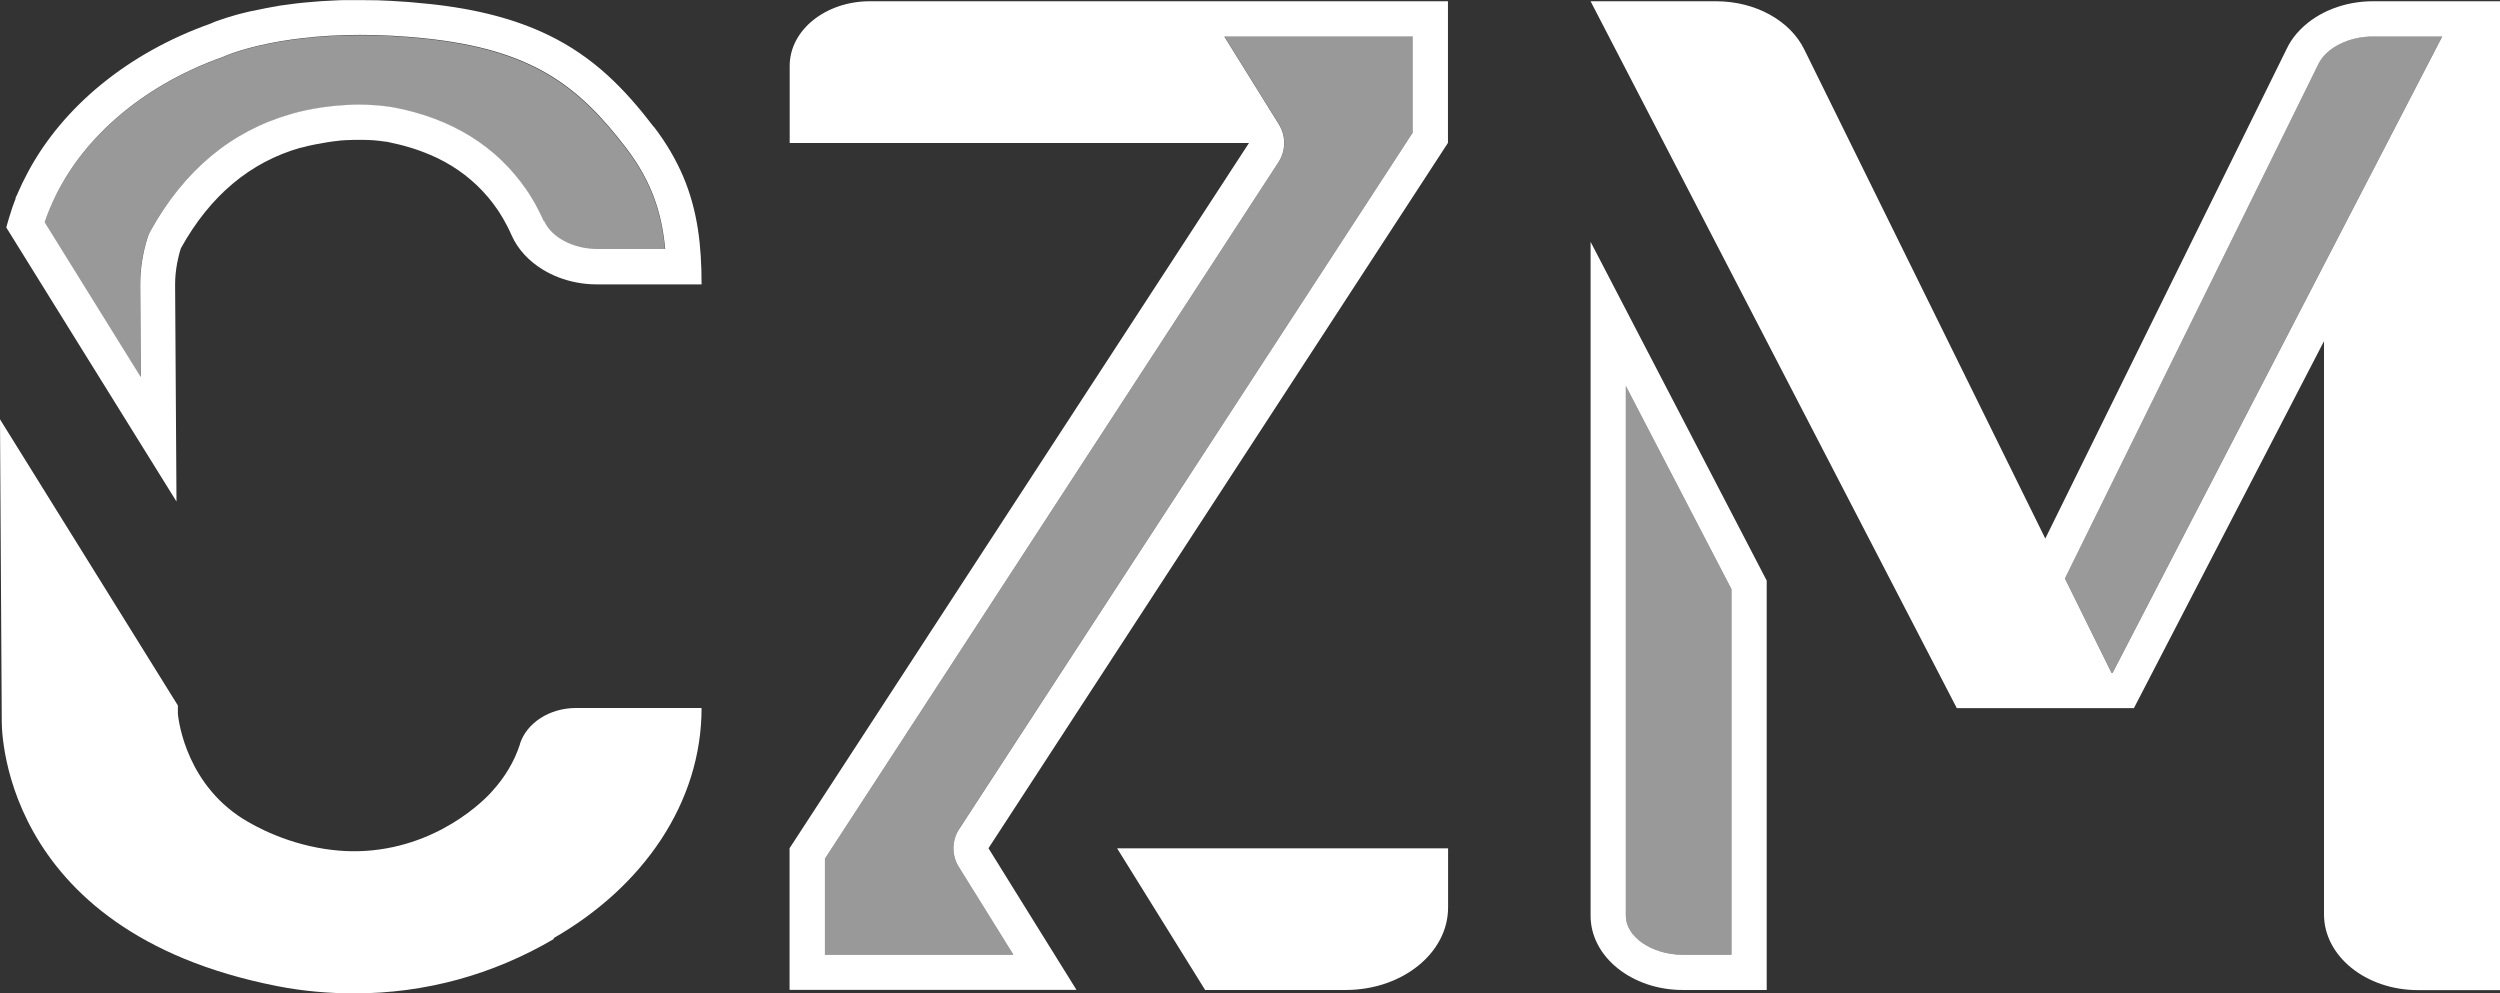
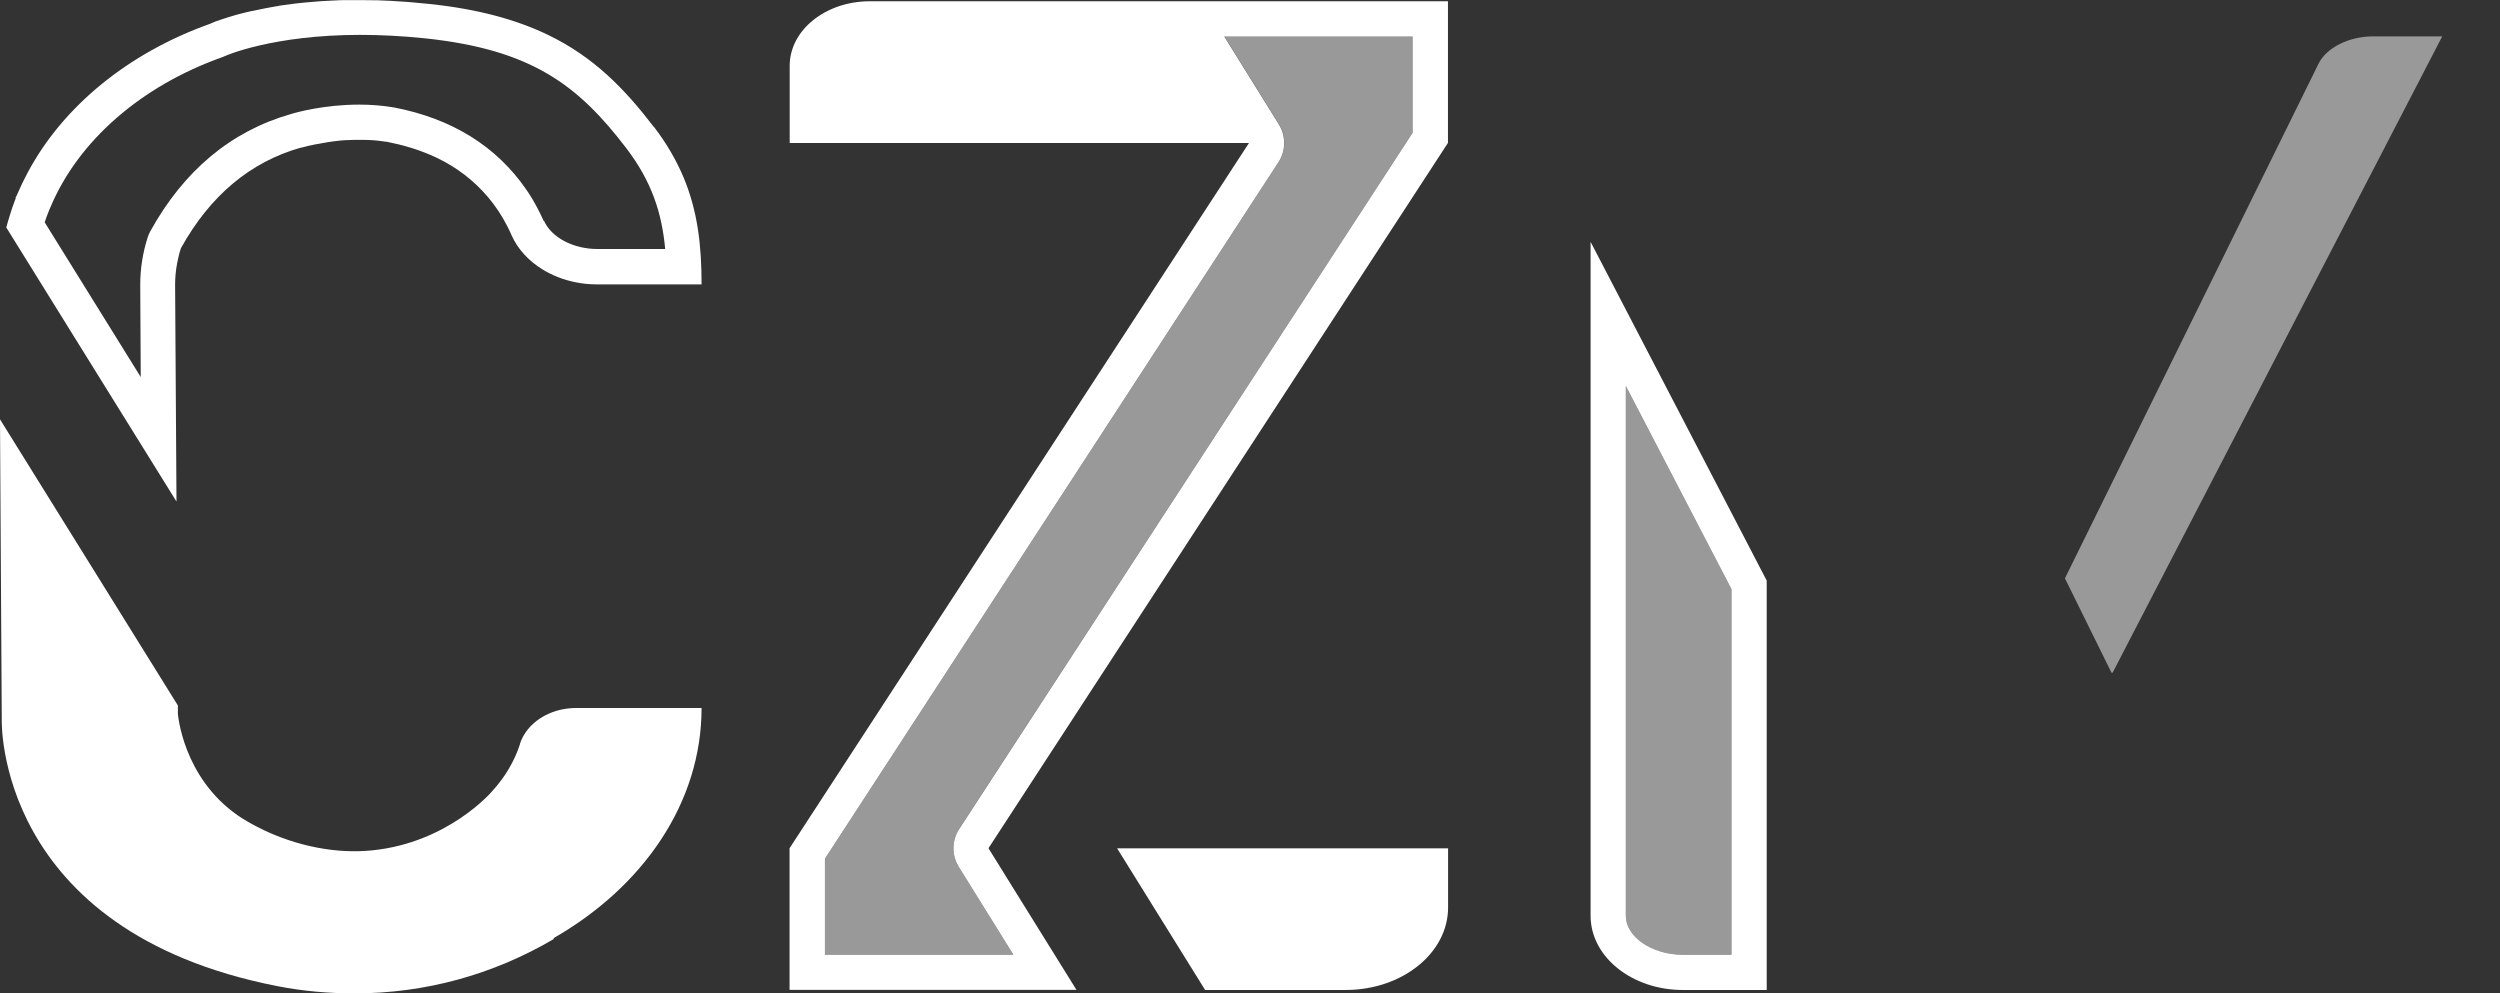
<svg xmlns="http://www.w3.org/2000/svg" id="Layer_2" data-name="Layer 2" viewBox="0 0 198.59 78.91">
  <rect x="0" y="0" width="198.59" height="78.91" fill="#333333" stroke="none" />
  <defs>
    <style> .cls-1 { fill: #fff; } .cls-2 { opacity: .5; } </style>
  </defs>
  <g id="Capa_1" data-name="Capa 1">
    <g>
      <g class="cls-2">
        <path class="cls-1" d="M76.18,65.86L112.23,10.52V2.89h-14.97l4.34,6.98c.57.92.56,2.09-.03,3l-36.04,55.34v7.63h14.97l-4.34-6.98c-.57-.92-.56-2.09.03-3Z" />
        <path class="cls-1" d="M129.15,72.75c0,1.68,2.07,3.09,4.52,3.09h3.87v-29.04l-8.39-16.14v42.09Z" />
        <path class="cls-1" d="M167.81,53.45L194,2.89h-5.5c-1.92,0-3.7.9-4.33,2.18l-20.14,40.87,3.7,7.5h.08Z" />
-         <path class="cls-1" d="M52.82,19.81c-.26-2.85-1.06-5.36-3.09-8.01-3.8-4.97-7.48-7.83-16.03-8.73-1.74-.18-3.45-.27-5.1-.27-6.96,0-10.69,1.65-10.72,1.67-.08.04-.15.07-.24.1-6.47,2.3-11.45,6.66-13.67,11.96-.02.05-.04.09-.06.13-.01.04-.03.08-.05.13-.12.29-.23.59-.33.9l7.63,12.29-.04-7.34c0-1.27.2-2.53.59-3.75.06-.17.13-.34.21-.49,2.67-4.83,6.43-7.96,11.17-9.31.38-.12,2.62-.75,5.43-.75.9,0,1.77.07,2.6.2.03,0,.06.01.09.02h.04c4.62.88,8.17,3.08,10.55,6.55.15.21.76,1.11,1.37,2.48.59,1.32,2.33,2.25,4.24,2.25h5.39Z" />
      </g>
      <g>
        <path class="cls-1" d="M95.73,78.64h11.16c4.49,0,8.14-2.93,8.14-6.55v-4.7h-26.29l6.99,11.25Z" />
        <path class="cls-1" d="M41.3,59.1s0,.02,0,.03c-.44,1.35-1.2,2.63-2.23,3.75,0,0-3.47,4.07-9.52,4.67-1.4.14-2.83.07-4.31-.21-3.35-.63-5.72-2.13-6.34-2.56-4.4-3.05-4.77-8.09-4.77-8.09v-.65S0,33.31,0,33.31l.14,23.85s-.57,16.79,21.92,21.18c2.04.4,4.09.57,6.1.57,5.58,0,10.97-1.46,15.85-4.33l-.05-.05c7.11-4.07,11.77-10.74,11.77-18.29h-9.96c-2.13,0-3.93,1.19-4.47,2.85Z" />
        <path class="cls-1" d="M99.22,11.35l-36.5,56.03v11.25h22.79l-4.19-6.74-2.8-4.51L115.02,11.35V.1h-22.79s-23.13,0-23.13,0c-3.52,0-6.37,2.29-6.37,5.13v6.13h36.5ZM112.23,10.52l-36.04,55.34c-.59.91-.6,2.08-.03,3l4.34,6.98h-14.97v-7.63L101.56,12.88c.59-.91.6-2.08.03-3l-4.34-6.98h14.97v7.63Z" />
        <path class="cls-1" d="M126.35,19.23v53.52c0,3.25,3.28,5.89,7.32,5.89h6.67v-32.52l-13.98-26.89h0ZM137.54,75.84h-3.87c-2.45,0-4.52-1.42-4.52-3.09V30.66l8.39,16.14v29.04Z" />
-         <path class="cls-1" d="M198.59.1h-10.09c-2.27,0-4.36.84-5.73,2.21-.11.11-.22.23-.33.35-.31.37-.58.76-.78,1.19l-10.69,21.68-8.5,17.25L143.33,3.94c-1.13-2.32-3.91-3.84-7.01-3.84h-9.97l29.09,56.15h.4,0s13.67,0,13.67,0h0s0,0,0,0l15.1-29.15v45.54c0,3.32,3.34,6.01,7.47,6.01h6.51V.1h0s0,0,0,0ZM167.81,53.45h-.08l-3.7-7.5,20.14-40.87c.63-1.29,2.41-2.18,4.33-2.18h5.5l-26.19,50.56Z" />
        <path class="cls-1" d="M51.95,10.1c-2.34-3.06-4.79-5.58-8.44-7.34-2.5-1.2-5.55-2.05-9.53-2.46,0,0-.02,0-.03,0-.43-.04-.85-.08-1.26-.12-.12-.01-.25-.02-.37-.03-.32-.02-.64-.04-.95-.06-.1,0-.2-.01-.3-.02-.39-.02-.78-.04-1.16-.05-.08,0-.16,0-.25,0-.3,0-.6-.01-.9-.01-.06,0-.12,0-.17,0-.08,0-.16,0-.25,0-.1,0-.19,0-.29,0-.19,0-.37,0-.55,0-.08,0-.16,0-.24,0-.24,0-.48.02-.72.03-.01,0-.03,0-.04,0-.25.01-.5.03-.74.04-.06,0-.13,0-.19.01-.18.01-.35.02-.52.04-.08,0-.15.01-.23.02-.16.01-.31.03-.47.04-.07,0-.15.01-.22.02-.16.02-.32.03-.48.05-.06,0-.11.01-.17.02-.42.05-.82.11-1.2.16-.05,0-.11.02-.16.03-.14.02-.27.04-.4.07-.06.01-.12.02-.17.03-.13.02-.25.04-.37.07-.05,0-.11.02-.16.03-.13.03-.26.05-.39.08-.03,0-.07.01-.1.02-.16.03-.32.07-.47.1-.01,0-.03,0-.04,0-.13.03-.26.06-.39.09-.04,0-.08.02-.12.03-.1.02-.2.05-.29.07-.04.01-.08.02-.12.03-.09.02-.18.05-.26.07-.04,0-.07.02-.11.03-.09.03-.19.05-.27.08-.02,0-.04.01-.06.02-.11.03-.21.06-.31.09-.02,0-.04.01-.06.02-.07.02-.14.05-.21.07-.03.01-.06.02-.09.03-.06.02-.11.04-.16.05-.03,0-.05.02-.08.03-.05.02-.1.03-.14.05-.02,0-.05.02-.07.02-.05.02-.1.04-.14.05-.01,0-.02,0-.03.01-.05.02-.1.04-.14.06-.02,0-.04.01-.05.02-.02,0-.04.02-.06.03-.02,0-.03.01-.05.02-.01,0-.02.01-.03.01-.01,0-.03.01-.04.02,0,0,0,0-.01,0-.03.01-.04.02-.04.02-6.49,2.31-11.69,6.56-14.49,11.82-.3.56-.57,1.12-.82,1.7,0,0,0,.01,0,.02-.05.09-.1.18-.15.28h0s.03.01.03.01c-.2.5-.37,1.01-.52,1.52-.08.27-.17.55-.24.83l5.5,8.86,8.02,12.91h0s-.11-17.25-.11-17.25c0-.57.06-1.13.16-1.68.08-.4.17-.8.3-1.19,2.31-4.17,5.5-6.85,9.52-7.99,0,0,.01,0,.03,0,0,0,.01,0,.02,0,.02,0,.04-.01.07-.02.01,0,.03,0,.04-.01.03,0,.08-.02.12-.03.02,0,.03,0,.05-.01.07-.02.14-.04.22-.06.01,0,.03,0,.04-.01.07-.02.15-.03.23-.05.03,0,.07-.01.1-.02.07-.02.15-.03.23-.05.04,0,.08-.02.12-.02.09-.02.19-.04.29-.05.03,0,.06-.01.09-.02.13-.02.27-.04.41-.07.04,0,.08-.01.11-.02.11-.02.22-.03.34-.05.05,0,.11-.01.16-.02.11-.01.22-.02.34-.04.05,0,.11-.01.16-.02.15-.01.3-.02.45-.03.02,0,.04,0,.07,0,.17-.01.35-.02.53-.02.05,0,.11,0,.16,0,.09,0,.17,0,.26,0,.04,0,.09,0,.13,0,.07,0,.15,0,.22,0,.12,0,.25,0,.37.01.07,0,.15,0,.22.01.14,0,.27.02.41.03.07,0,.13.01.2.02.2.02.4.05.61.08,0,0,0,0,0,0h.04c.64.13,1.26.28,1.85.46.09.03.17.05.26.08.62.2,1.2.43,1.76.69.04.02.09.04.13.06,1.58.76,2.91,1.79,4.02,3.09.28.33.54.67.78,1.03,0,0,.18.25.44.7.19.33.43.77.67,1.32.49,1.11,1.36,2.04,2.47,2.72.78.48,1.68.83,2.65,1.02.54.11,1.1.16,1.68.16h8.29c0-3.06-.3-5.83-1.46-8.57-.56-1.31-1.31-2.62-2.32-3.94ZM43.19,17.56c-.61-1.37-1.22-2.27-1.37-2.48-2.38-3.47-5.94-5.67-10.55-6.55h-.04s-.06-.02-.09-.02c-.83-.13-1.7-.2-2.6-.2-2.82,0-5.05.63-5.43.75-4.74,1.35-8.5,4.48-11.17,9.31-.09.16-.16.32-.21.49-.39,1.22-.59,2.48-.59,3.75l.04,7.34-7.63-12.29c.1-.31.21-.61.33-.9.02-.04.03-.08.05-.13.02-.04.04-.09.06-.13,2.21-5.3,7.2-9.66,13.67-11.96.09-.03.15-.06.24-.1.04-.02,3.77-1.67,10.72-1.67,1.64,0,3.36.09,5.1.27,8.55.89,12.23,3.76,16.03,8.73,2.03,2.66,2.83,5.17,3.09,8.01h-5.39c-1.91,0-3.66-.92-4.24-2.25Z" />
      </g>
    </g>
  </g>
</svg>